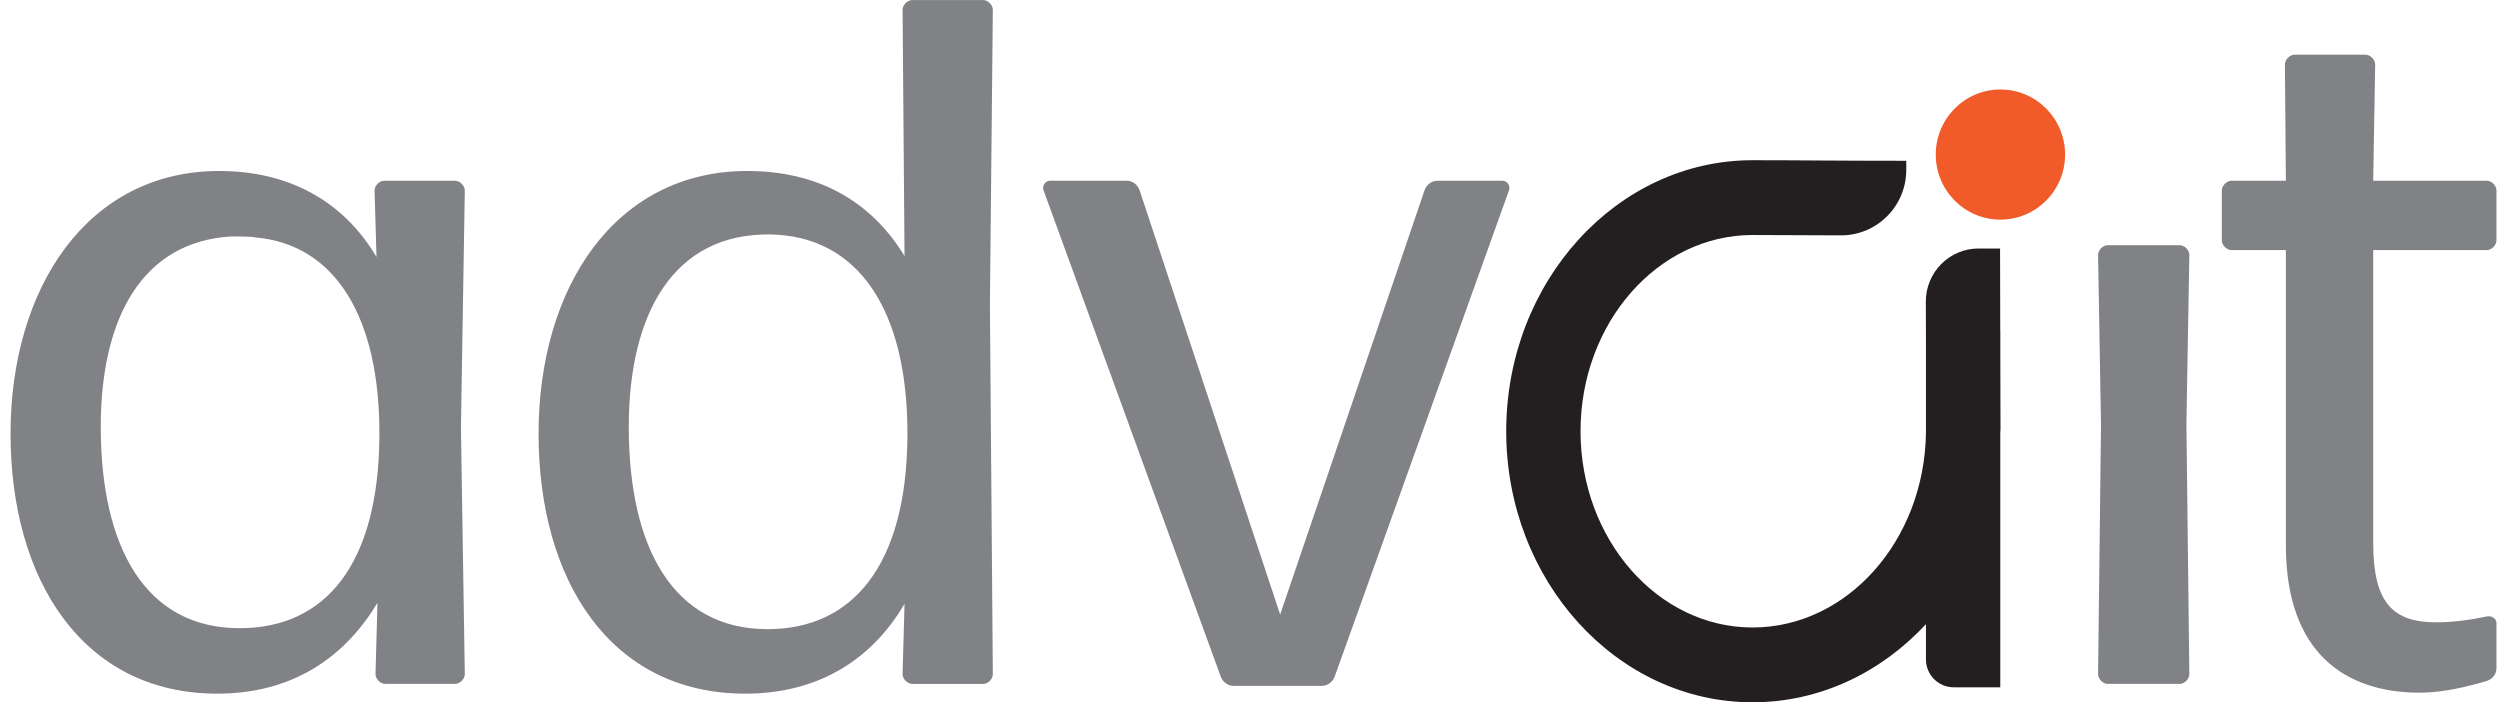
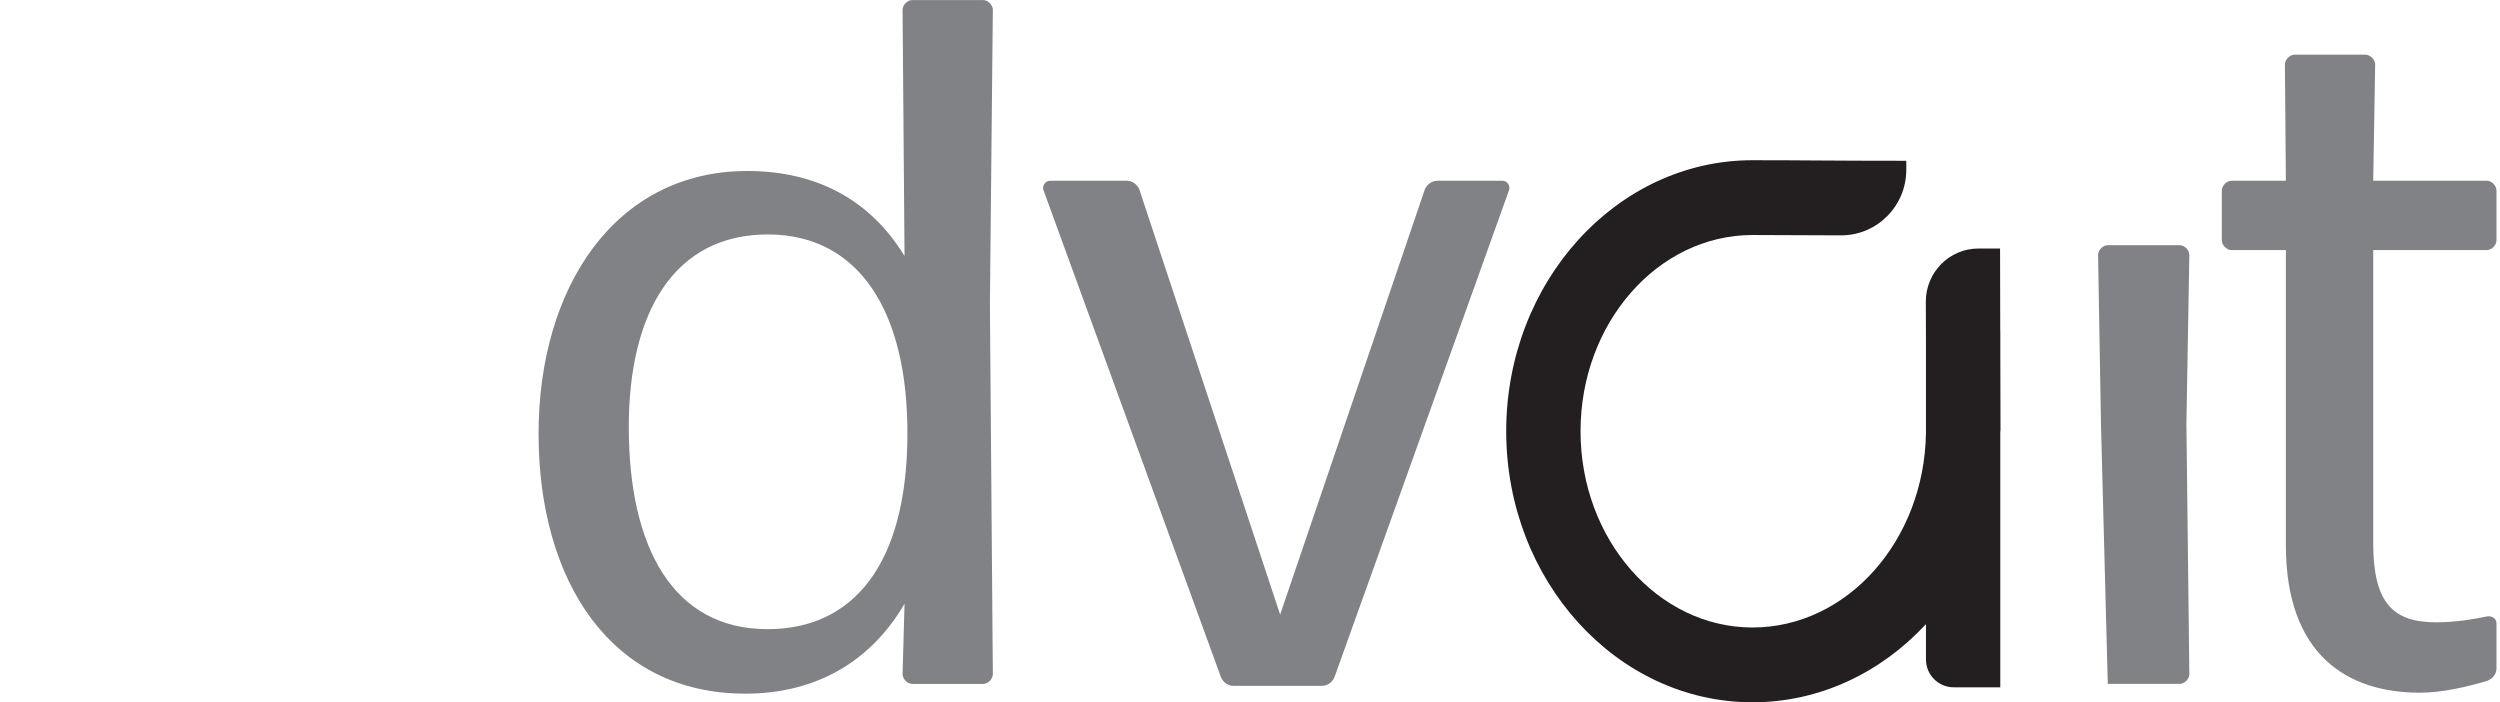
<svg xmlns="http://www.w3.org/2000/svg" width="178" height="50" viewBox="0 0 178 50" fill="none">
  <g id="Layer_1" clip-path="url(#clip0_7203_3405)">
-     <path id="Vector" d="M27.427 48.693C27.083 48.693 26.736 48.346 26.736 47.997L26.875 42.92C24.457 46.955 20.656 49.389 15.473 49.389C5.865 49.389 0.75 41.251 0.75 30.886C0.75 20.521 6.209 12.175 15.609 12.175C20.585 12.175 24.457 14.331 26.807 18.296L26.668 13.566C26.668 13.217 27.012 12.87 27.359 12.87H32.403C32.747 12.87 33.094 13.217 33.094 13.566L32.819 30.468L33.094 47.997C33.094 48.346 32.75 48.693 32.403 48.693H27.427ZM17.06 44.727C23.211 44.727 26.944 40.137 27.012 31.092C27.08 22.537 23.834 17.389 18.164 16.902C17.888 16.833 16.849 16.833 16.505 16.833C10.147 17.183 7.174 22.605 7.174 30.396C7.174 38.952 10.351 44.727 17.057 44.727H17.06Z" fill="#808285" />
    <path id="Vector_2" d="M64.955 48.693C64.608 48.693 64.263 48.346 64.263 47.997L64.403 42.989C62.053 47.023 58.184 49.389 53.069 49.389C43.461 49.389 38.346 41.32 38.346 30.886C38.346 20.452 43.805 12.175 53.205 12.175C58.181 12.175 61.982 14.262 64.403 18.228L64.263 0.699C64.263 0.353 64.608 0.003 64.955 0.003H69.999C70.343 0.003 70.69 0.349 70.69 0.699L70.482 21.707L70.69 48C70.69 48.349 70.346 48.696 69.999 48.696H64.955V48.693ZM54.656 44.796C60.739 44.796 64.539 40.206 64.608 31.092C64.676 22.05 61.083 16.764 54.792 16.693C47.95 16.624 44.769 22.328 44.769 30.396C44.769 39.02 47.947 44.796 54.653 44.796H54.656Z" fill="#808285" />
    <path id="Vector_3" d="M95.018 48.206C94.878 48.552 94.534 48.833 94.119 48.833H87.828C87.413 48.833 87.069 48.555 86.929 48.206L74.281 13.498C74.212 13.22 74.42 12.87 74.764 12.87H80.224C80.639 12.87 80.983 13.148 81.123 13.498L91.146 43.757L101.444 13.498C101.584 13.151 101.928 12.87 102.344 12.87H106.975C107.319 12.87 107.527 13.217 107.459 13.498L95.018 48.206Z" fill="#808285" />
-     <path id="Vector_4" d="M150.074 48.693C149.727 48.693 149.383 48.346 149.383 47.997L149.591 30.259L149.383 18.153C149.383 17.803 149.727 17.457 150.074 17.457H155.189C155.537 17.457 155.881 17.803 155.881 18.153L155.673 30.19L155.881 47.997C155.881 48.346 155.537 48.693 155.189 48.693H150.074Z" fill="#808285" />
+     <path id="Vector_4" d="M150.074 48.693L149.591 30.259L149.383 18.153C149.383 17.803 149.727 17.457 150.074 17.457H155.189C155.537 17.457 155.881 17.803 155.881 18.153L155.673 30.19L155.881 47.997C155.881 48.346 155.537 48.693 155.189 48.693H150.074Z" fill="#808285" />
    <path id="Vector_5" d="M177.749 47.579C177.749 47.997 177.474 48.343 177.058 48.484C175.675 48.902 173.877 49.32 172.29 49.32C167.106 49.32 162.754 46.608 162.754 38.818V17.807H158.885C158.541 17.807 158.193 17.46 158.193 17.111V13.563C158.193 13.214 158.541 12.867 158.885 12.867H162.754L162.686 4.59C162.686 4.243 163.03 3.894 163.377 3.894H168.421C168.765 3.894 169.112 4.243 169.112 4.59L168.973 12.867H177.058C177.402 12.867 177.749 13.214 177.749 13.563V17.111C177.749 17.457 177.405 17.807 177.058 17.807H168.973V38.674C168.973 42.986 170.424 44.309 173.465 44.309C174.779 44.309 176.091 44.1 177.058 43.891C177.402 43.822 177.749 44.028 177.749 44.377V47.576V47.579Z" fill="#808285" />
    <g id="Group">
      <path id="Vector_6" d="M142.436 30.59C142.436 28.789 142.43 27.023 142.423 25.248V23.56H142.417C142.411 21.651 142.405 19.719 142.405 17.694H140.867C138.793 17.694 137.113 19.392 137.119 21.482C137.119 22.437 137.125 23.382 137.128 24.321C137.128 24.63 137.128 24.939 137.128 25.248V30.836C137.01 38.49 131.523 44.677 124.78 44.677C118.037 44.677 112.534 38.409 112.534 30.705C112.534 23.002 118.028 16.733 124.78 16.733C126.051 16.733 128.243 16.746 131.07 16.758C133.64 16.767 135.727 14.674 135.727 12.091V11.448C133.154 11.448 131.25 11.438 129.409 11.426C127.676 11.416 126.904 11.407 124.78 11.407C115.111 11.407 107.242 20.066 107.242 30.705C107.242 41.345 115.111 50.003 124.78 50.003C129.585 50.003 133.941 47.875 137.128 44.44V46.952C137.128 48.047 138.012 48.936 139.1 48.936H142.42V30.83C142.42 30.749 142.433 30.674 142.433 30.593L142.436 30.59Z" fill="#231F20" />
-       <path id="Vector_7" d="M142.43 15.638C144.973 15.638 147.034 13.564 147.034 11.005C147.034 8.446 144.973 6.371 142.43 6.371C139.887 6.371 137.826 8.446 137.826 11.005C137.826 13.564 139.887 15.638 142.43 15.638Z" fill="#F15A29" />
    </g>
  </g>
  <defs>
    <clipPath id="clip0_7203_3405">
      <rect width="177" height="50" fill="white" transform="translate(0.75)" />
    </clipPath>
  </defs>
</svg>